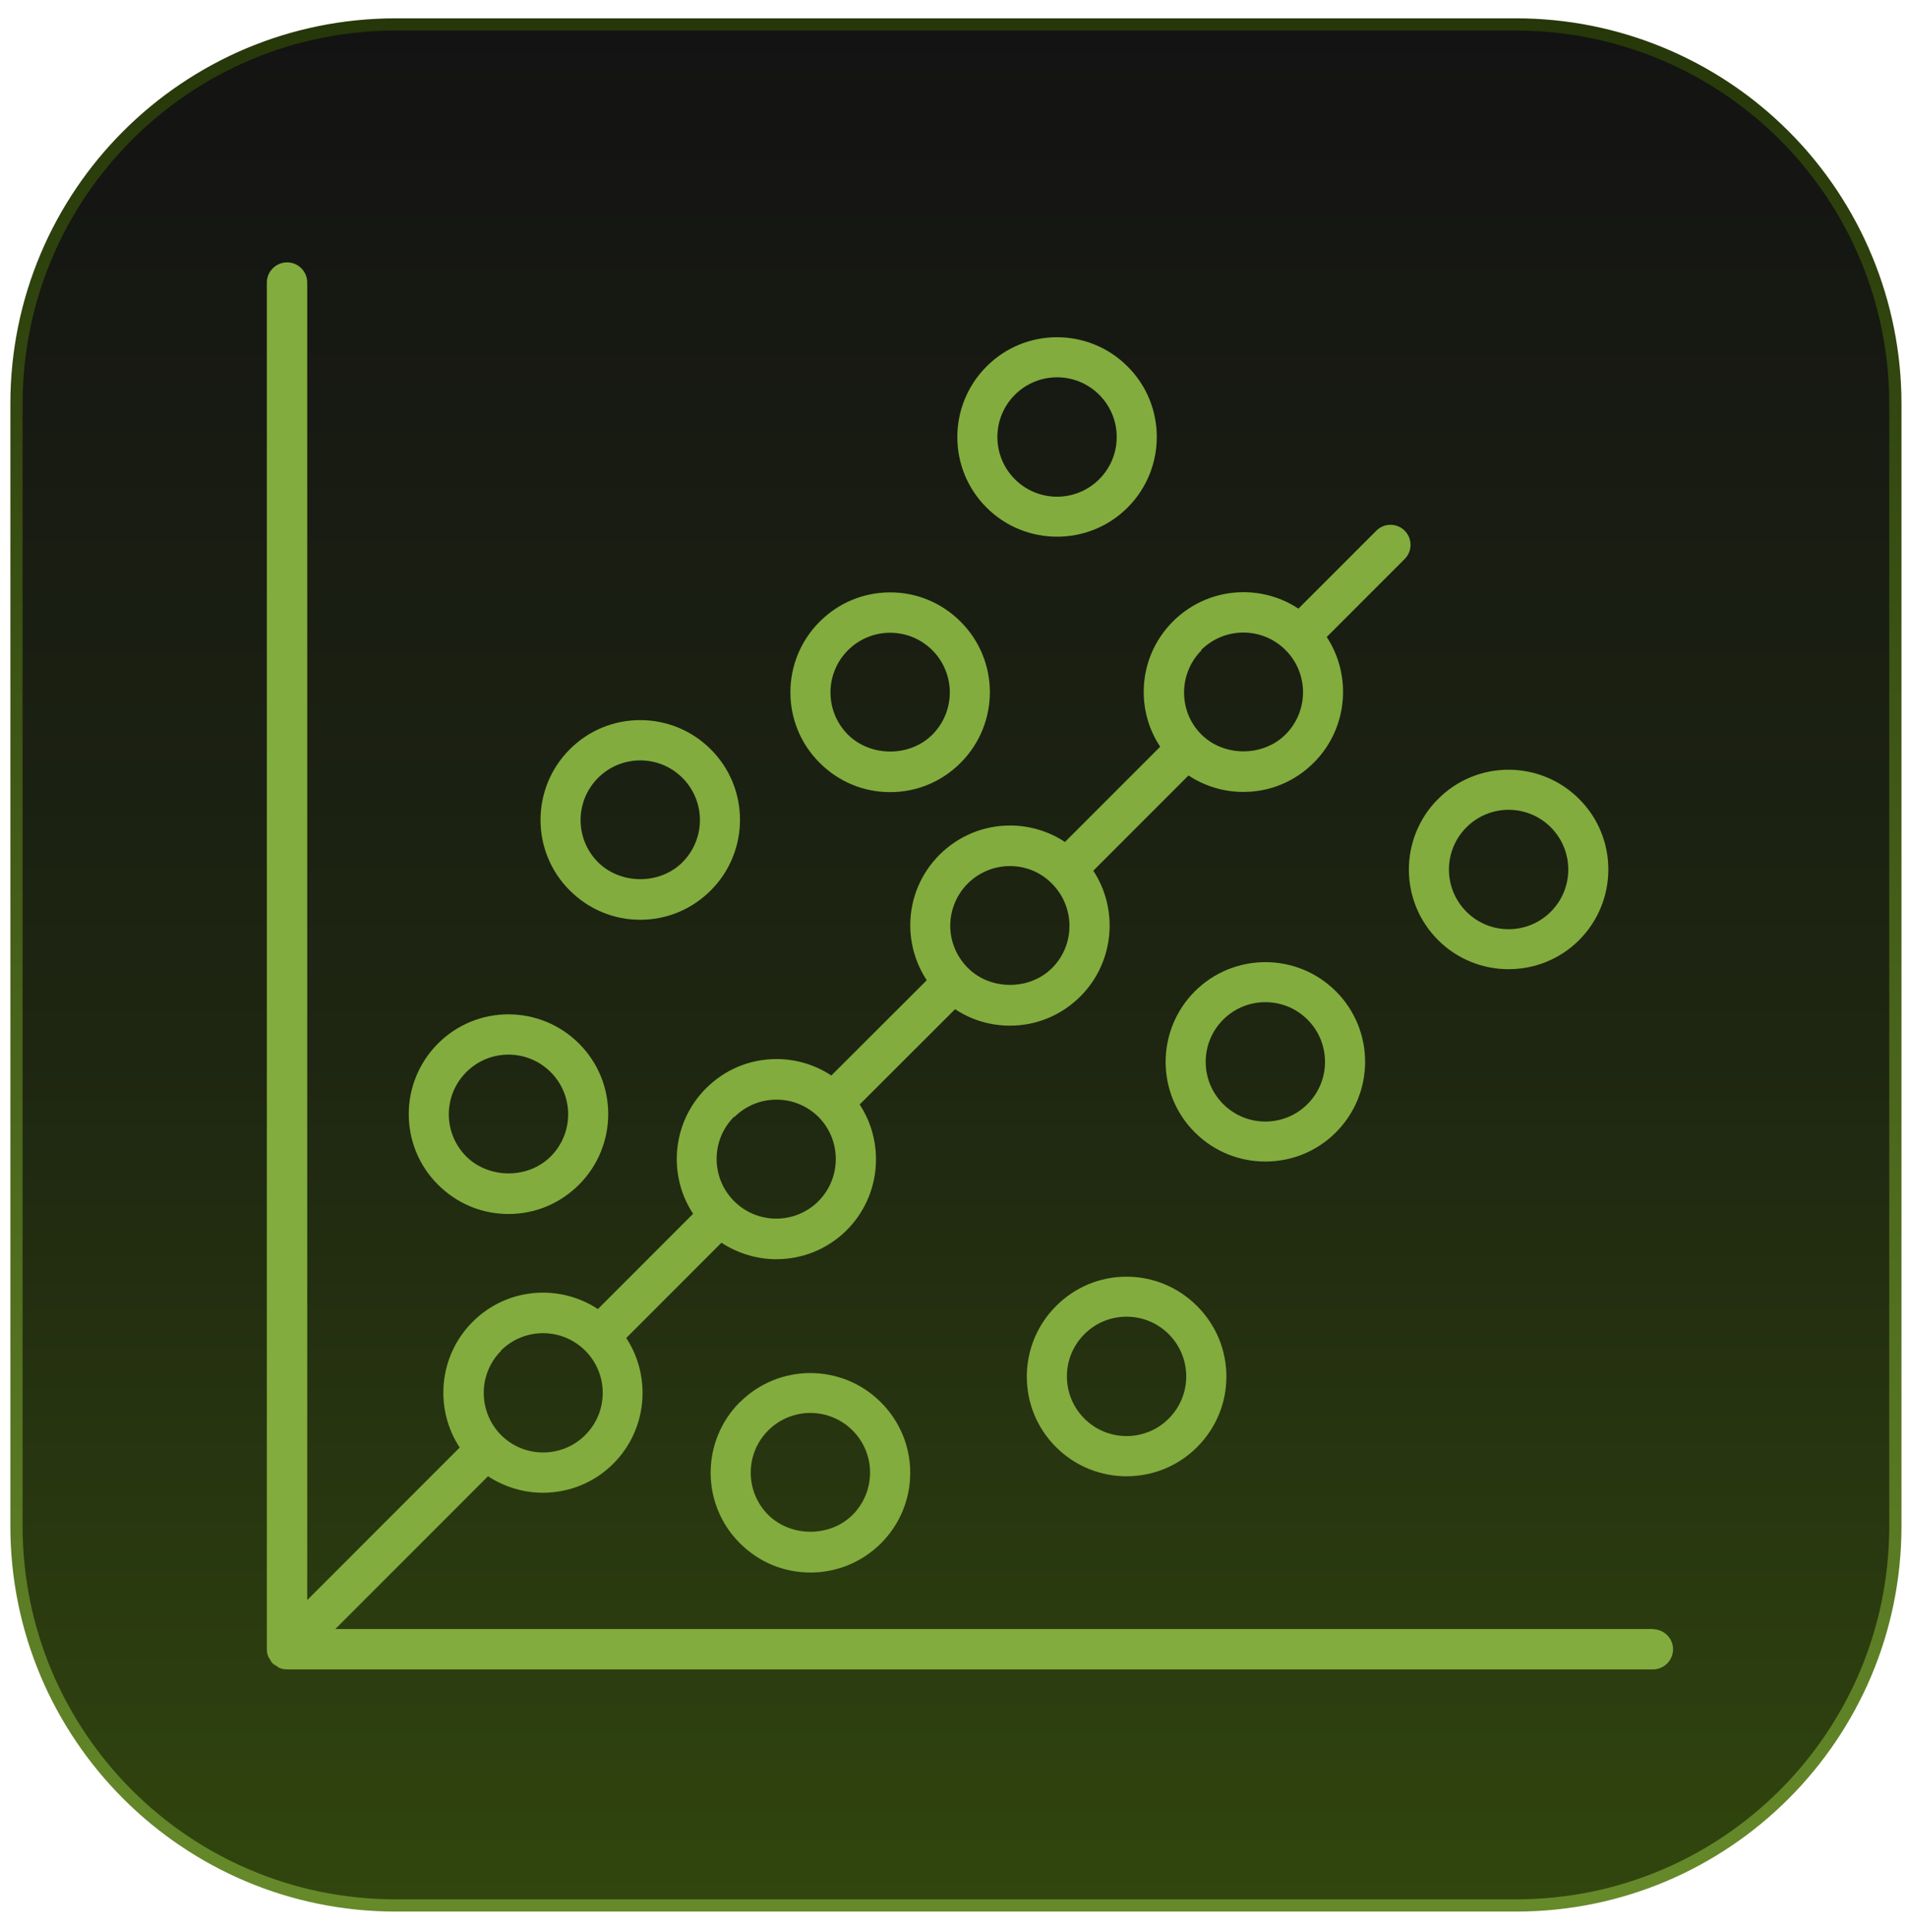
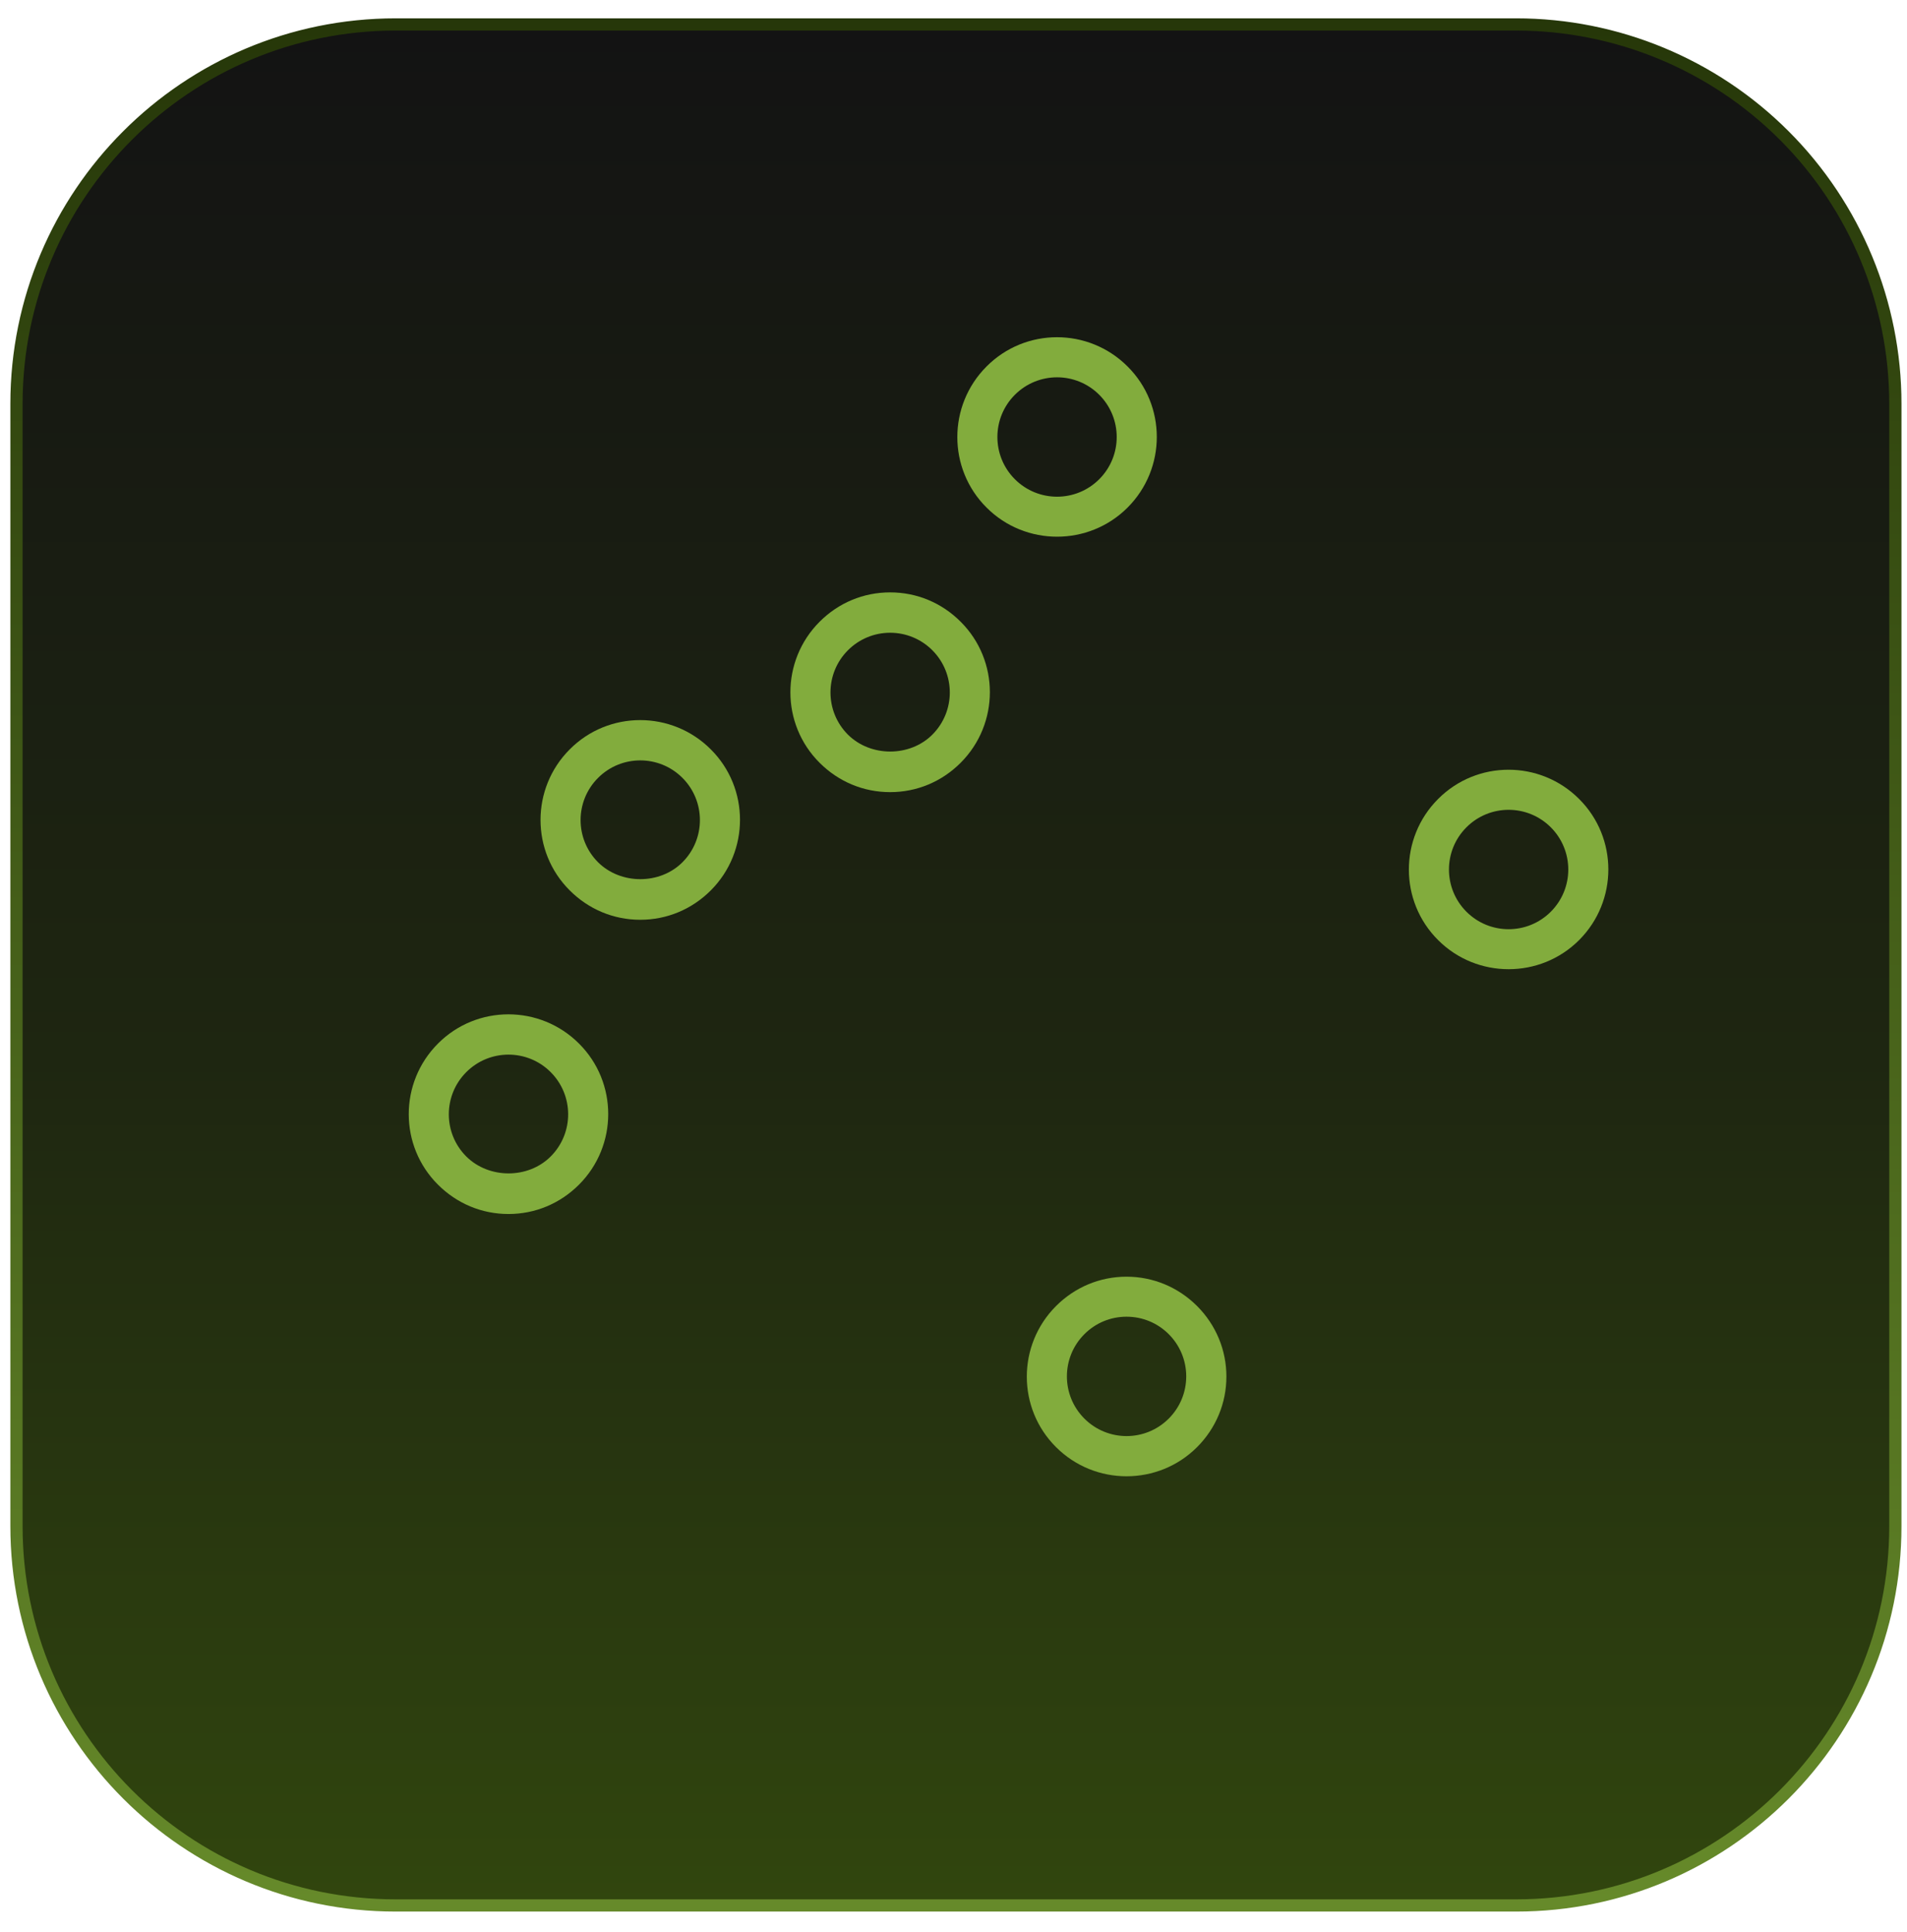
<svg xmlns="http://www.w3.org/2000/svg" width="78" height="79" viewBox="0 0 78 79" fill="none">
  <path fill-rule="evenodd" clip-rule="evenodd" d="M0.674 16.511C0.674 7.944 7.618 1 16.185 1H62.014C66.127 1 70.073 2.634 72.981 5.543C75.89 8.452 77.524 12.397 77.524 16.511V62.403C77.524 70.969 70.58 77.913 62.014 77.913H16.185C7.618 77.913 0.674 70.969 0.674 62.403V16.511Z" fill="url(#paint0_linear_3001_5441)" stroke="url(#paint1_linear_3001_5441)" stroke-width="0.5" stroke-miterlimit="10" />
-   <path fill-rule="evenodd" clip-rule="evenodd" d="M67.609 66.609H13.716L19.96 60.364C20.642 60.808 21.423 61.038 22.204 61.038C23.247 61.038 24.291 60.643 25.088 59.846C26.476 58.457 26.657 56.296 25.614 54.71L29.508 50.815C30.19 51.258 30.971 51.489 31.752 51.489C32.795 51.489 33.839 51.094 34.636 50.297C36.024 48.908 36.205 46.747 35.162 45.161L39.065 41.266C39.722 41.701 40.494 41.939 41.308 41.939C42.401 41.939 43.419 41.512 44.192 40.74C45.58 39.351 45.761 37.19 44.718 35.603L48.612 31.708C49.27 32.144 50.05 32.382 50.855 32.382C51.948 32.382 52.967 31.955 53.74 31.182C55.128 29.793 55.309 27.632 54.265 26.046L57.454 22.858C57.774 22.537 57.774 22.019 57.454 21.699C57.133 21.378 56.615 21.378 56.295 21.699L53.107 24.887C52.45 24.452 51.669 24.214 50.864 24.214C49.771 24.214 48.752 24.641 47.98 25.405C47.207 26.178 46.78 27.205 46.78 28.29C46.78 29.103 47.018 29.876 47.454 30.533L43.559 34.428C42.902 33.993 42.121 33.755 41.316 33.755C40.223 33.755 39.204 34.182 38.432 34.946C37.659 35.719 37.232 36.746 37.232 37.831C37.232 38.644 37.47 39.417 37.906 40.082L34.003 43.977C33.346 43.542 32.565 43.304 31.76 43.304C30.667 43.304 29.648 43.731 28.876 44.503C27.487 45.892 27.306 48.053 28.35 49.631L24.455 53.527C22.869 52.483 20.716 52.656 19.328 54.053C17.939 55.441 17.759 57.603 18.802 59.189L12.566 65.426V11.55C12.566 11.098 12.196 10.728 11.744 10.728C11.292 10.728 10.914 11.098 10.914 11.55V67.423C10.914 67.538 10.93 67.645 10.98 67.752C10.988 67.776 11.012 67.793 11.021 67.817C11.062 67.891 11.095 67.957 11.152 68.015C11.201 68.064 11.267 68.097 11.325 68.13C11.358 68.146 11.382 68.179 11.415 68.195C11.514 68.237 11.62 68.261 11.736 68.261H67.609C68.061 68.261 68.431 67.891 68.431 67.439C68.431 66.987 68.061 66.618 67.609 66.618V66.609ZM49.13 26.58C49.59 26.12 50.206 25.865 50.855 25.865C51.505 25.865 52.121 26.12 52.581 26.58C53.534 27.534 53.534 29.078 52.581 30.032C51.661 30.952 50.059 30.952 49.138 30.032C48.678 29.572 48.431 28.963 48.431 28.314C48.431 27.665 48.686 27.049 49.146 26.588L49.13 26.58ZM39.582 36.129C40.042 35.669 40.658 35.414 41.308 35.414C41.957 35.414 42.557 35.661 43.017 36.121C43.017 36.121 43.017 36.129 43.025 36.138C43.025 36.138 43.033 36.138 43.041 36.146C43.978 37.099 43.978 38.636 43.033 39.581C42.113 40.501 40.519 40.501 39.599 39.589C39.599 39.589 39.582 39.573 39.574 39.565C39.122 39.104 38.867 38.496 38.867 37.855C38.867 37.214 39.122 36.59 39.582 36.129ZM30.034 45.679C30.494 45.218 31.111 44.964 31.76 44.964C32.409 44.964 33.017 45.218 33.477 45.67C34.422 46.624 34.422 48.16 33.477 49.114C32.524 50.067 30.979 50.067 30.026 49.114C29.073 48.16 29.073 46.615 30.026 45.662L30.034 45.679ZM20.486 55.228C20.963 54.751 21.587 54.513 22.212 54.513C22.836 54.513 23.461 54.751 23.937 55.228C24.891 56.181 24.891 57.726 23.937 58.679C22.993 59.624 21.448 59.632 20.495 58.679C19.55 57.726 19.55 56.181 20.495 55.236L20.486 55.228Z" fill="#82AC3D" />
  <path fill-rule="evenodd" clip-rule="evenodd" d="M20.798 49.64C21.891 49.64 22.91 49.212 23.682 48.44C25.276 46.846 25.276 44.257 23.682 42.671C22.088 41.077 19.5 41.077 17.914 42.671C16.32 44.265 16.32 46.854 17.914 48.44C18.686 49.212 19.705 49.64 20.798 49.64ZM19.073 43.838C19.549 43.361 20.174 43.123 20.798 43.123C21.422 43.123 22.047 43.361 22.523 43.838C23.477 44.791 23.477 46.336 22.523 47.289C21.603 48.21 20.001 48.21 19.073 47.289C18.119 46.336 18.119 44.791 19.073 43.838Z" fill="#82AC3D" />
-   <path fill-rule="evenodd" clip-rule="evenodd" d="M30.262 57.331C28.668 58.926 28.668 61.514 30.262 63.1C31.035 63.873 32.054 64.3 33.147 64.3C34.239 64.3 35.258 63.873 36.031 63.109C36.803 62.336 37.23 61.309 37.23 60.224C37.23 59.139 36.803 58.112 36.031 57.34C34.437 55.745 31.848 55.745 30.262 57.34V57.331ZM34.872 61.942C33.952 62.862 32.349 62.862 31.421 61.942C30.468 60.988 30.468 59.443 31.421 58.49C31.898 58.014 32.522 57.775 33.147 57.775C33.771 57.775 34.395 58.014 34.872 58.49C35.332 58.95 35.587 59.567 35.587 60.216C35.587 60.865 35.332 61.481 34.872 61.942Z" fill="#82AC3D" />
  <path fill-rule="evenodd" clip-rule="evenodd" d="M46.078 52.203C44.986 52.203 43.967 52.631 43.194 53.403C41.6 54.998 41.6 57.586 43.194 59.172C43.992 59.969 45.035 60.364 46.078 60.364C47.122 60.364 48.166 59.969 48.963 59.172C49.735 58.4 50.162 57.372 50.162 56.288C50.162 55.203 49.735 54.176 48.963 53.403C48.19 52.631 47.163 52.203 46.078 52.203ZM47.804 58.005C46.851 58.959 45.306 58.959 44.353 58.005C43.4 57.052 43.4 55.507 44.353 54.554C44.813 54.093 45.429 53.839 46.078 53.839C46.728 53.839 47.344 54.093 47.804 54.554C48.264 55.014 48.519 55.63 48.519 56.279C48.519 56.929 48.264 57.545 47.804 58.005Z" fill="#82AC3D" />
-   <path fill-rule="evenodd" clip-rule="evenodd" d="M54.64 46.303C56.234 44.709 56.234 42.12 54.64 40.534C53.046 38.94 50.458 38.948 48.872 40.534C47.278 42.128 47.278 44.717 48.872 46.303C49.669 47.1 50.712 47.495 51.756 47.495C52.799 47.495 53.843 47.1 54.64 46.303ZM50.03 41.693C50.507 41.216 51.131 40.978 51.756 40.978C52.38 40.978 53.005 41.216 53.481 41.693C54.434 42.646 54.434 44.191 53.481 45.144C52.528 46.098 50.983 46.098 50.03 45.144C49.077 44.191 49.077 42.646 50.03 41.693Z" fill="#82AC3D" />
  <path fill-rule="evenodd" clip-rule="evenodd" d="M58.821 38.439C59.618 39.236 60.662 39.63 61.705 39.63C62.749 39.63 63.792 39.236 64.589 38.439C66.183 36.844 66.183 34.256 64.589 32.67C62.995 31.075 60.407 31.075 58.821 32.67C57.227 34.264 57.227 36.852 58.821 38.439ZM59.98 33.828C60.456 33.352 61.081 33.113 61.705 33.113C62.33 33.113 62.954 33.352 63.431 33.828C64.384 34.782 64.384 36.327 63.431 37.28C62.478 38.233 60.933 38.233 59.98 37.28C59.027 36.327 59.027 34.782 59.98 33.828Z" fill="#82AC3D" />
-   <path fill-rule="evenodd" clip-rule="evenodd" d="M26.188 37.609C27.281 37.609 28.299 37.181 29.072 36.409C30.666 34.815 30.666 32.226 29.072 30.64C27.478 29.046 24.89 29.046 23.304 30.64C21.71 32.234 21.71 34.823 23.304 36.409C24.076 37.181 25.095 37.609 26.188 37.609ZM24.462 31.807C24.939 31.33 25.563 31.092 26.188 31.092C26.812 31.092 27.437 31.33 27.913 31.807C28.866 32.76 28.866 34.305 27.913 35.258C26.993 36.179 25.391 36.179 24.462 35.258C23.509 34.305 23.509 32.76 24.462 31.807Z" fill="#82AC3D" />
+   <path fill-rule="evenodd" clip-rule="evenodd" d="M26.188 37.609C27.281 37.609 28.299 37.181 29.072 36.409C30.666 34.815 30.666 32.226 29.072 30.64C27.478 29.046 24.89 29.046 23.304 30.64C21.71 32.234 21.71 34.823 23.304 36.409C24.076 37.181 25.095 37.609 26.188 37.609M24.462 31.807C24.939 31.33 25.563 31.092 26.188 31.092C26.812 31.092 27.437 31.33 27.913 31.807C28.866 32.76 28.866 34.305 27.913 35.258C26.993 36.179 25.391 36.179 24.462 35.258C23.509 34.305 23.509 32.76 24.462 31.807Z" fill="#82AC3D" />
  <path fill-rule="evenodd" clip-rule="evenodd" d="M36.408 32.39C37.501 32.39 38.52 31.963 39.292 31.19C40.886 29.596 40.886 27.008 39.292 25.422C38.52 24.649 37.501 24.222 36.408 24.222C35.316 24.222 34.297 24.649 33.524 25.422C31.93 27.016 31.93 29.604 33.524 31.19C34.297 31.963 35.316 32.39 36.408 32.39ZM34.683 26.588C35.143 26.128 35.759 25.873 36.408 25.873C37.057 25.873 37.674 26.128 38.134 26.588C39.087 27.542 39.087 29.087 38.134 30.04C37.214 30.96 35.611 30.96 34.683 30.04C33.73 29.087 33.73 27.542 34.683 26.588Z" fill="#82AC3D" />
  <path fill-rule="evenodd" clip-rule="evenodd" d="M43.236 21.945C44.279 21.945 45.323 21.551 46.12 20.754C47.714 19.16 47.714 16.571 46.12 14.985C44.526 13.39 41.938 13.39 40.352 14.985C38.758 16.579 38.758 19.168 40.352 20.754C41.149 21.551 42.192 21.945 43.236 21.945ZM41.51 16.143C41.987 15.667 42.611 15.428 43.236 15.428C43.86 15.428 44.485 15.667 44.961 16.143C45.914 17.097 45.914 18.642 44.961 19.595C44.008 20.548 42.463 20.548 41.51 19.595C40.557 18.642 40.557 17.097 41.51 16.143Z" fill="#82AC3D" />
  <defs>
    <linearGradient id="paint0_linear_3001_5441" x1="39.099" y1="1" x2="39.099" y2="77.913" gradientUnits="userSpaceOnUse">
      <stop stop-color="#131313" />
      <stop offset="0.55" stop-color="#1E2611" />
      <stop offset="1" stop-color="#31460E" />
    </linearGradient>
    <linearGradient id="paint1_linear_3001_5441" x1="39.099" y1="1" x2="39.099" y2="77.913" gradientUnits="userSpaceOnUse">
      <stop stop-color="#263709" />
      <stop offset="1" stop-color="#668A2A" />
    </linearGradient>
  </defs>
</svg>